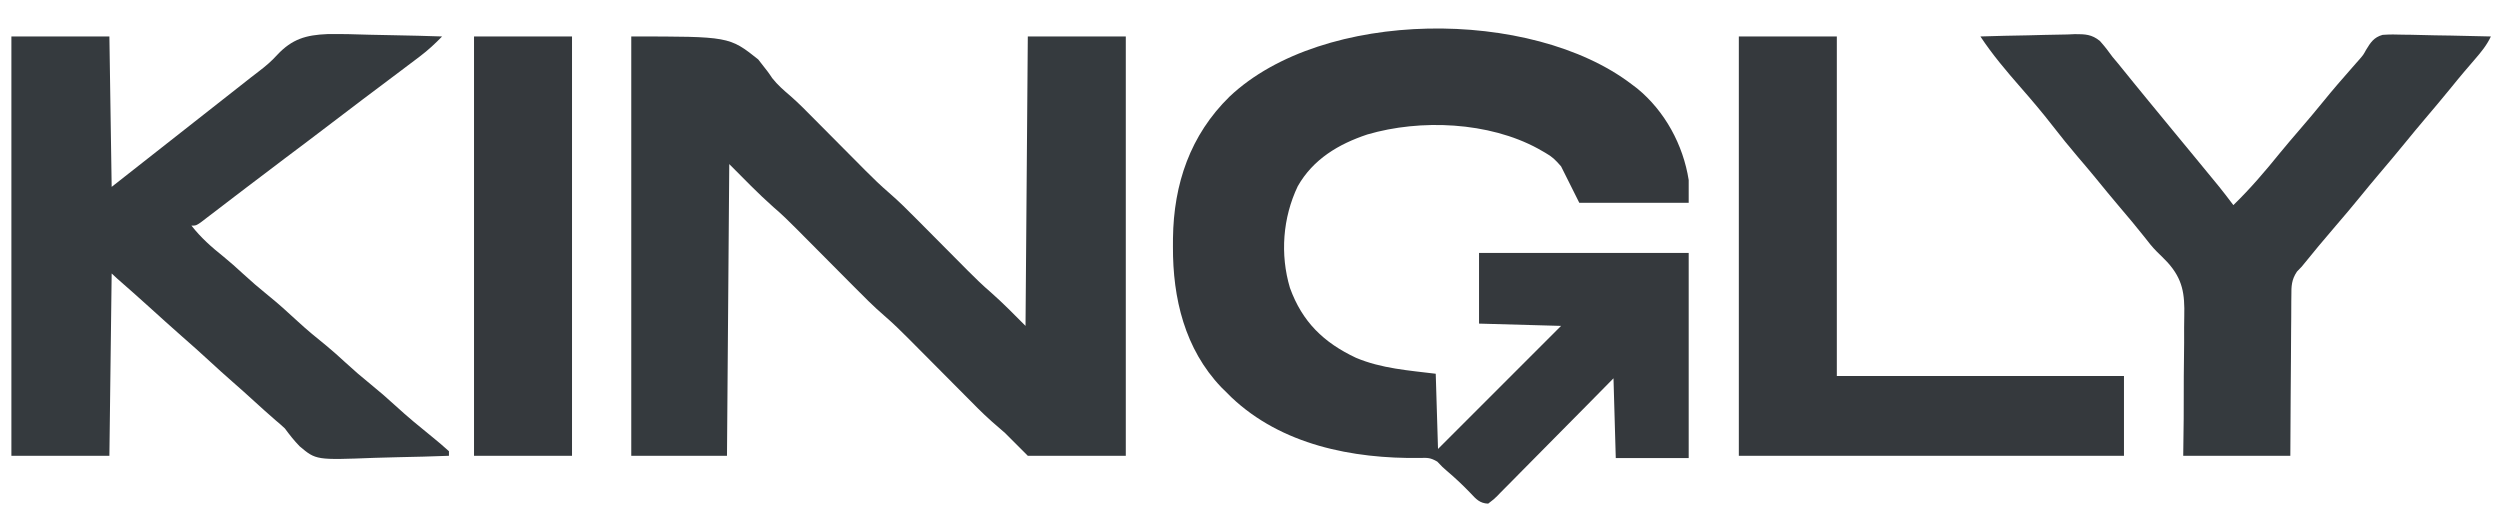
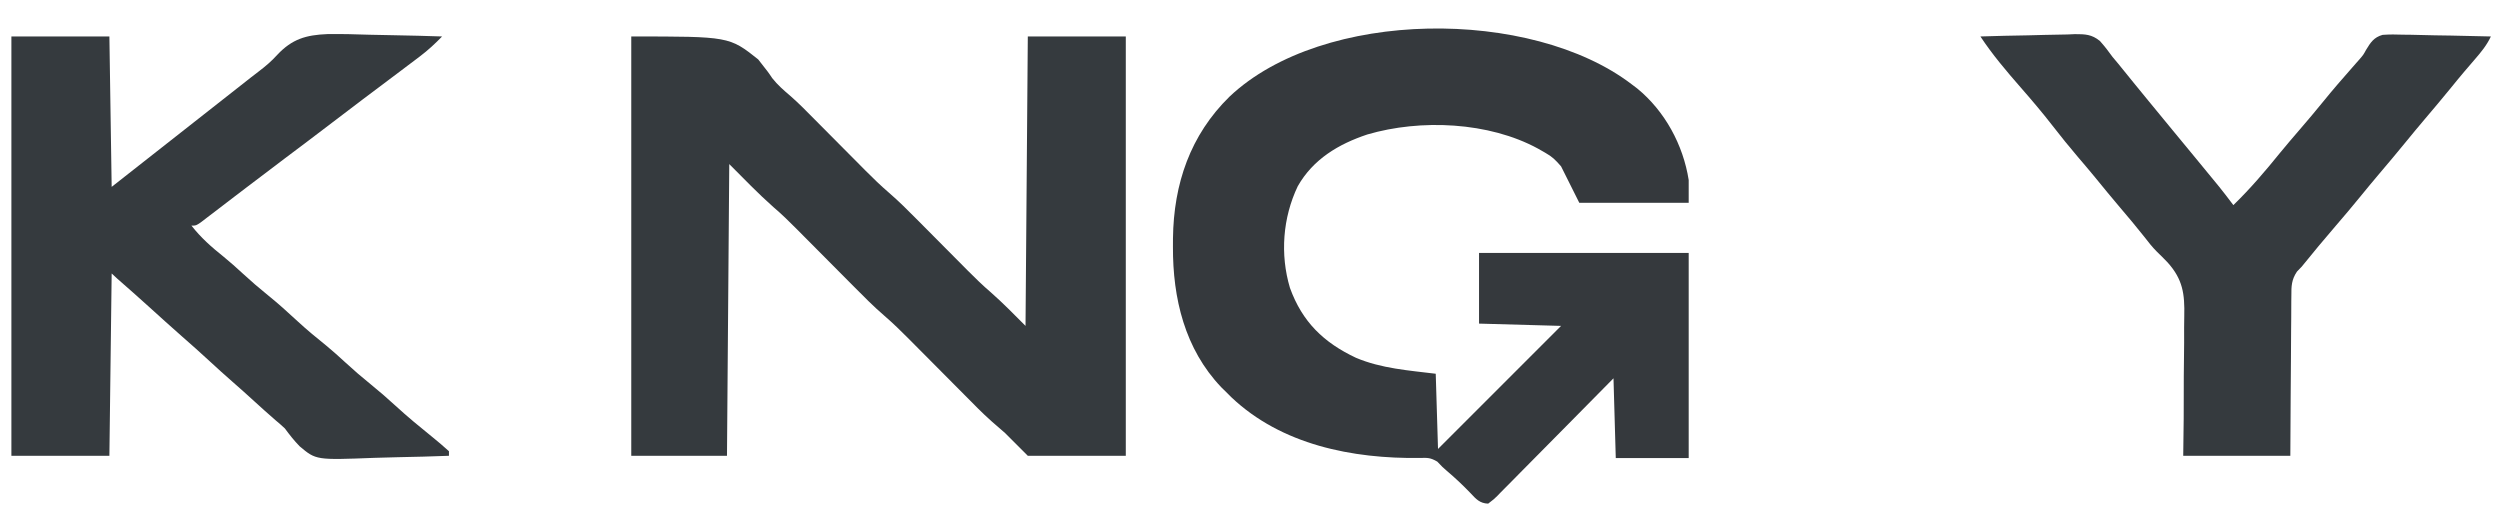
<svg xmlns="http://www.w3.org/2000/svg" version="1.1" width="1097" height="225">
-   <path d="M0 0 C0.798 0.603 1.596 1.207 2.418 1.828 C14.569 11.783 22.573 26.555 25 42 C25 45.3 25 48.6 25 52 C9.16 52 -6.68 52 -23 52 C-25.64 46.72 -28.28 41.44 -31 36 C-33.594 33.043 -34.788 31.824 -38 30 C-39.033 29.41 -40.065 28.819 -41.129 28.211 C-62.694 16.466 -92.57 15.149 -116 22 C-128.65 26.212 -139.796 32.846 -146.539 44.707 C-153.128 58.482 -154.362 74.626 -149.965 89.336 C-144.565 104.247 -135.179 113.328 -121 120 C-109.913 124.696 -97.839 125.547 -86 127 C-85.67 137.89 -85.34 148.78 -85 160 C-67.18 142.18 -49.36 124.36 -31 106 C-42.88 105.67 -54.76 105.34 -67 105 C-67 94.77 -67 84.54 -67 74 C-36.64 74 -6.28 74 25 74 C25 103.7 25 133.4 25 164 C14.44 164 3.88 164 -7 164 C-7.33 152.45 -7.66 140.9 -8 129 C-11.924 132.982 -15.848 136.964 -19.891 141.066 C-22.378 143.579 -24.865 146.091 -27.355 148.6 C-31.311 152.585 -35.263 156.573 -39.2 160.577 C-42.372 163.804 -45.557 167.018 -48.75 170.225 C-49.969 171.452 -51.182 172.684 -52.391 173.92 C-54.082 175.647 -55.787 177.357 -57.497 179.065 C-58.247 179.842 -58.247 179.842 -59.012 180.634 C-60.431 182.032 -60.431 182.032 -63 184 C-66.694 183.848 -68.293 182.005 -70.75 179.375 C-74.094 175.901 -77.525 172.652 -81.211 169.543 C-83 168 -83 168 -85.312 165.562 C-88.347 163.798 -89.535 163.853 -92.973 163.949 C-122.505 164.353 -153.693 158.199 -175.73 137.266 C-176.479 136.518 -177.228 135.77 -178 135 C-178.697 134.314 -179.395 133.628 -180.113 132.922 C-196.124 116.134 -201.42 93.863 -201.312 71.25 C-201.308 70.021 -201.303 68.792 -201.298 67.525 C-200.991 43.727 -193.748 22.284 -176.452 5.371 C-135.46 -33.346 -44.021 -33.652 0 0 Z " fill="#35393D" transform="translate(716,37)" />
+   <path d="M0 0 C0.798 0.603 1.596 1.207 2.418 1.828 C14.569 11.783 22.573 26.555 25 42 C25 45.3 25 48.6 25 52 C9.16 52 -6.68 52 -23 52 C-25.64 46.72 -28.28 41.44 -31 36 C-33.594 33.043 -34.788 31.824 -38 30 C-39.033 29.41 -40.065 28.819 -41.129 28.211 C-62.694 16.466 -92.57 15.149 -116 22 C-128.65 26.212 -139.796 32.846 -146.539 44.707 C-153.128 58.482 -154.362 74.626 -149.965 89.336 C-144.565 104.247 -135.179 113.328 -121 120 C-109.913 124.696 -97.839 125.547 -86 127 C-85.67 137.89 -85.34 148.78 -85 160 C-67.18 142.18 -49.36 124.36 -31 106 C-42.88 105.67 -54.76 105.34 -67 105 C-67 94.77 -67 84.54 -67 74 C-36.64 74 -6.28 74 25 74 C25 103.7 25 133.4 25 164 C14.44 164 3.88 164 -7 164 C-7.33 152.45 -7.66 140.9 -8 129 C-22.378 143.579 -24.865 146.091 -27.355 148.6 C-31.311 152.585 -35.263 156.573 -39.2 160.577 C-42.372 163.804 -45.557 167.018 -48.75 170.225 C-49.969 171.452 -51.182 172.684 -52.391 173.92 C-54.082 175.647 -55.787 177.357 -57.497 179.065 C-58.247 179.842 -58.247 179.842 -59.012 180.634 C-60.431 182.032 -60.431 182.032 -63 184 C-66.694 183.848 -68.293 182.005 -70.75 179.375 C-74.094 175.901 -77.525 172.652 -81.211 169.543 C-83 168 -83 168 -85.312 165.562 C-88.347 163.798 -89.535 163.853 -92.973 163.949 C-122.505 164.353 -153.693 158.199 -175.73 137.266 C-176.479 136.518 -177.228 135.77 -178 135 C-178.697 134.314 -179.395 133.628 -180.113 132.922 C-196.124 116.134 -201.42 93.863 -201.312 71.25 C-201.308 70.021 -201.303 68.792 -201.298 67.525 C-200.991 43.727 -193.748 22.284 -176.452 5.371 C-135.46 -33.346 -44.021 -33.652 0 0 Z " fill="#35393D" transform="translate(716,37)" />
  <path d="M0 0 C43 0 43 0 55.688 10.062 C60.137 15.723 60.137 15.723 61.846 18.278 C64.244 21.308 66.889 23.602 69.823 26.099 C73.594 29.392 77.075 32.973 80.594 36.531 C81.385 37.326 82.176 38.121 82.991 38.94 C86.34 42.305 89.684 45.677 93.028 49.048 C95.485 51.524 97.946 53.996 100.406 56.469 C101.149 57.22 101.892 57.971 102.658 58.745 C106.014 62.117 109.396 65.394 113 68.5 C117.413 72.302 121.499 76.391 125.594 80.531 C126.385 81.326 127.176 82.121 127.991 82.94 C131.34 86.305 134.684 89.677 138.028 93.048 C140.485 95.524 142.946 97.996 145.406 100.469 C146.149 101.22 146.892 101.971 147.658 102.745 C150.964 106.067 154.289 109.298 157.85 112.346 C163.123 116.989 168.032 122.032 173 127 C173.495 64.135 173.495 64.135 174 0 C188.19 0 202.38 0 217 0 C217 60.72 217 121.44 217 184 C202.81 184 188.62 184 174 184 C170.7 180.7 167.4 177.4 164 174 C161.017 171.383 161.017 171.383 158.015 168.788 C154.014 165.237 150.294 161.394 146.531 157.594 C145.652 156.71 144.772 155.827 143.865 154.916 C140.603 151.64 137.346 148.36 134.089 145.079 C130.885 141.852 127.677 138.629 124.469 135.406 C123.638 134.568 122.808 133.729 121.952 132.865 C118.393 129.291 114.825 125.79 111 122.5 C106.272 118.434 101.917 114.023 97.531 109.594 C96.212 108.268 96.212 108.268 94.865 106.916 C91.603 103.64 88.346 100.36 85.089 97.079 C81.885 93.852 78.677 90.629 75.469 87.406 C74.638 86.568 73.808 85.729 72.952 84.865 C69.508 81.406 66.071 78.006 62.346 74.85 C55.606 68.879 49.366 62.366 43 56 C42.67 98.24 42.34 140.48 42 184 C28.14 184 14.28 184 0 184 C0 123.28 0 62.56 0 0 Z " fill="#353A3E" transform="translate(277,16)" />
  <path d="M0 0 C14.19 0 28.38 0 43 0 C43.33 21.78 43.66 43.56 44 66 C48.62 62.37 53.24 58.74 58 55 C73.167 43.083 88.333 31.167 103.5 19.25 C104.044 18.821 104.588 18.391 105.148 17.949 C106.318 17.034 107.495 16.127 108.681 15.232 C111.625 12.99 114.144 10.84 116.643 8.081 C123.149 1.139 129.245 -0.659 138.694 -1.042 C144.881 -1.127 151.056 -0.973 157.239 -0.755 C160.825 -0.641 164.412 -0.592 168 -0.537 C175.002 -0.42 182.001 -0.233 189 0 C185.932 3.153 182.85 6.022 179.34 8.672 C178.47 9.331 177.601 9.991 176.705 10.67 C175.335 11.7 175.335 11.7 173.938 12.75 C172.989 13.467 172.041 14.185 171.064 14.924 C165.478 19.147 159.876 23.351 154.266 27.543 C149.739 30.938 145.248 34.38 140.75 37.812 C133.893 43.045 127.017 48.251 120.107 53.415 C114.463 57.639 108.855 61.911 103.25 66.188 C101.467 67.546 99.685 68.904 97.902 70.262 C94.953 72.509 92.007 74.761 89.066 77.02 C87.982 77.847 86.897 78.673 85.812 79.5 C84.911 80.191 84.01 80.882 83.082 81.594 C81 83 81 83 79 83 C83.19 88.323 87.783 92.396 93.074 96.613 C95.981 98.984 98.744 101.457 101.5 104 C105.057 107.274 108.672 110.406 112.438 113.438 C116.972 117.095 121.255 120.946 125.517 124.912 C129.628 128.714 133.923 132.243 138.285 135.754 C141.107 138.088 143.806 140.52 146.5 143 C150.078 146.293 153.715 149.447 157.5 152.5 C161.285 155.553 164.922 158.707 168.5 162 C173.823 166.897 179.377 171.455 185 176 C187.401 177.95 189.712 179.916 192 182 C192 182.66 192 183.32 192 184 C184.533 184.28 177.067 184.492 169.596 184.622 C166.125 184.684 162.657 184.768 159.188 184.905 C133.674 185.889 133.674 185.889 126.483 179.831 C124.068 177.369 122.051 174.776 120 172 C118.661 170.752 117.294 169.531 115.875 168.375 C112.704 165.632 109.597 162.826 106.5 160 C103.381 157.155 100.252 154.328 97.062 151.562 C93.653 148.601 90.322 145.558 87 142.5 C83.041 138.856 79.048 135.261 74.984 131.734 C70.075 127.443 65.261 123.042 60.422 118.672 C55.812 114.514 51.181 110.385 46.496 106.312 C45.643 105.565 44.802 104.802 44 104 C43.67 130.4 43.34 156.8 43 184 C28.81 184 14.62 184 0 184 C0 123.28 0 62.56 0 0 Z " fill="#353A3E" transform="translate(5,16)" />
  <path d="M0 0 C6.974 -0.229 13.946 -0.386 20.923 -0.494 C23.294 -0.54 25.664 -0.601 28.034 -0.679 C31.45 -0.789 34.863 -0.839 38.281 -0.879 C39.334 -0.925 40.386 -0.972 41.47 -1.02 C45.972 -1.023 48.844 -0.937 52.42 1.962 C54.446 4.224 56.244 6.525 58 9 C58.803 9.956 59.606 10.913 60.434 11.898 C61.095 12.716 61.756 13.533 62.438 14.375 C63.195 15.308 63.953 16.242 64.734 17.203 C65.482 18.126 66.23 19.049 67 20 C68.395 21.709 69.791 23.418 71.188 25.125 C71.93 26.032 72.672 26.94 73.438 27.875 C76.514 31.63 79.601 35.378 82.688 39.125 C83.279 39.843 83.87 40.561 84.479 41.301 C87.571 45.055 90.666 48.807 93.766 52.555 C105.614 66.892 105.614 66.892 111 74 C118.411 66.828 125.069 58.994 131.551 50.984 C134.318 47.612 137.151 44.303 140 41 C143.536 36.898 147.029 32.772 150.438 28.562 C154.603 23.423 158.93 18.435 163.308 13.477 C163.829 12.882 164.35 12.288 164.887 11.676 C165.382 11.118 165.877 10.561 166.387 9.987 C168.038 8.057 168.038 8.057 169.211 5.919 C171.192 2.627 172.667 0.379 176.465 -0.701 C179.515 -0.926 182.468 -0.9 185.523 -0.781 C186.625 -0.77 187.726 -0.759 188.861 -0.747 C192.367 -0.702 195.87 -0.602 199.375 -0.5 C201.756 -0.46 204.138 -0.423 206.52 -0.391 C212.348 -0.303 218.174 -0.169 224 0 C222.184 3.86 219.72 6.863 216.938 10.062 C215.935 11.23 214.934 12.398 213.934 13.566 C213.436 14.147 212.938 14.727 212.425 15.325 C210.415 17.688 208.456 20.091 206.5 22.5 C202.752 27.105 198.93 31.64 195.086 36.164 C192.188 39.581 189.328 43.025 186.5 46.5 C182.751 51.105 178.929 55.642 175.084 60.166 C172.205 63.56 169.368 66.983 166.562 70.438 C163.107 74.684 159.573 78.853 156 83 C150.899 88.921 145.907 94.916 141 101 C140.311 101.715 139.623 102.43 138.913 103.167 C136.513 106.721 136.425 109.584 136.454 113.728 C136.439 114.87 136.439 114.87 136.423 116.035 C136.393 118.541 136.392 121.045 136.391 123.551 C136.376 125.292 136.359 127.034 136.341 128.776 C136.297 133.351 136.277 137.926 136.262 142.501 C136.239 147.995 136.186 153.49 136.139 158.984 C136.07 167.322 136.039 175.661 136 184 C120.49 184 104.98 184 89 184 C89.067 178.604 89.134 173.208 89.203 167.648 C89.219 164.203 89.231 160.758 89.23 157.312 C89.23 151.859 89.242 146.407 89.333 140.954 C89.405 136.551 89.418 132.15 89.391 127.746 C89.391 126.077 89.411 124.409 89.454 122.74 C89.688 113.015 88.83 106.598 82.167 99.178 C80.618 97.56 79.042 95.983 77.43 94.428 C75.409 92.41 73.677 90.2 71.938 87.938 C68.433 83.502 64.799 79.191 61.136 74.886 C57.469 70.57 53.879 66.195 50.305 61.801 C47.78 58.732 45.205 55.71 42.625 52.688 C38.842 48.251 35.195 43.734 31.625 39.125 C27.174 33.385 22.496 27.882 17.716 22.415 C11.415 15.206 5.287 7.999 0 0 Z " fill="#353A3E" transform="translate(869,16)" />
-   <path d="M0 0 C14.19 0 28.38 0 43 0 C43 49.17 43 98.34 43 149 C84.58 149 126.16 149 169 149 C169 160.55 169 172.1 169 184 C113.23 184 57.46 184 0 184 C0 123.28 0 62.56 0 0 Z " fill="#35393D" transform="translate(763,16)" />
-   <path d="M0 0 C14.19 0 28.38 0 43 0 C43 60.72 43 121.44 43 184 C28.81 184 14.62 184 0 184 C0 123.28 0 62.56 0 0 Z " fill="#35393D" transform="translate(208,16)" />
</svg>